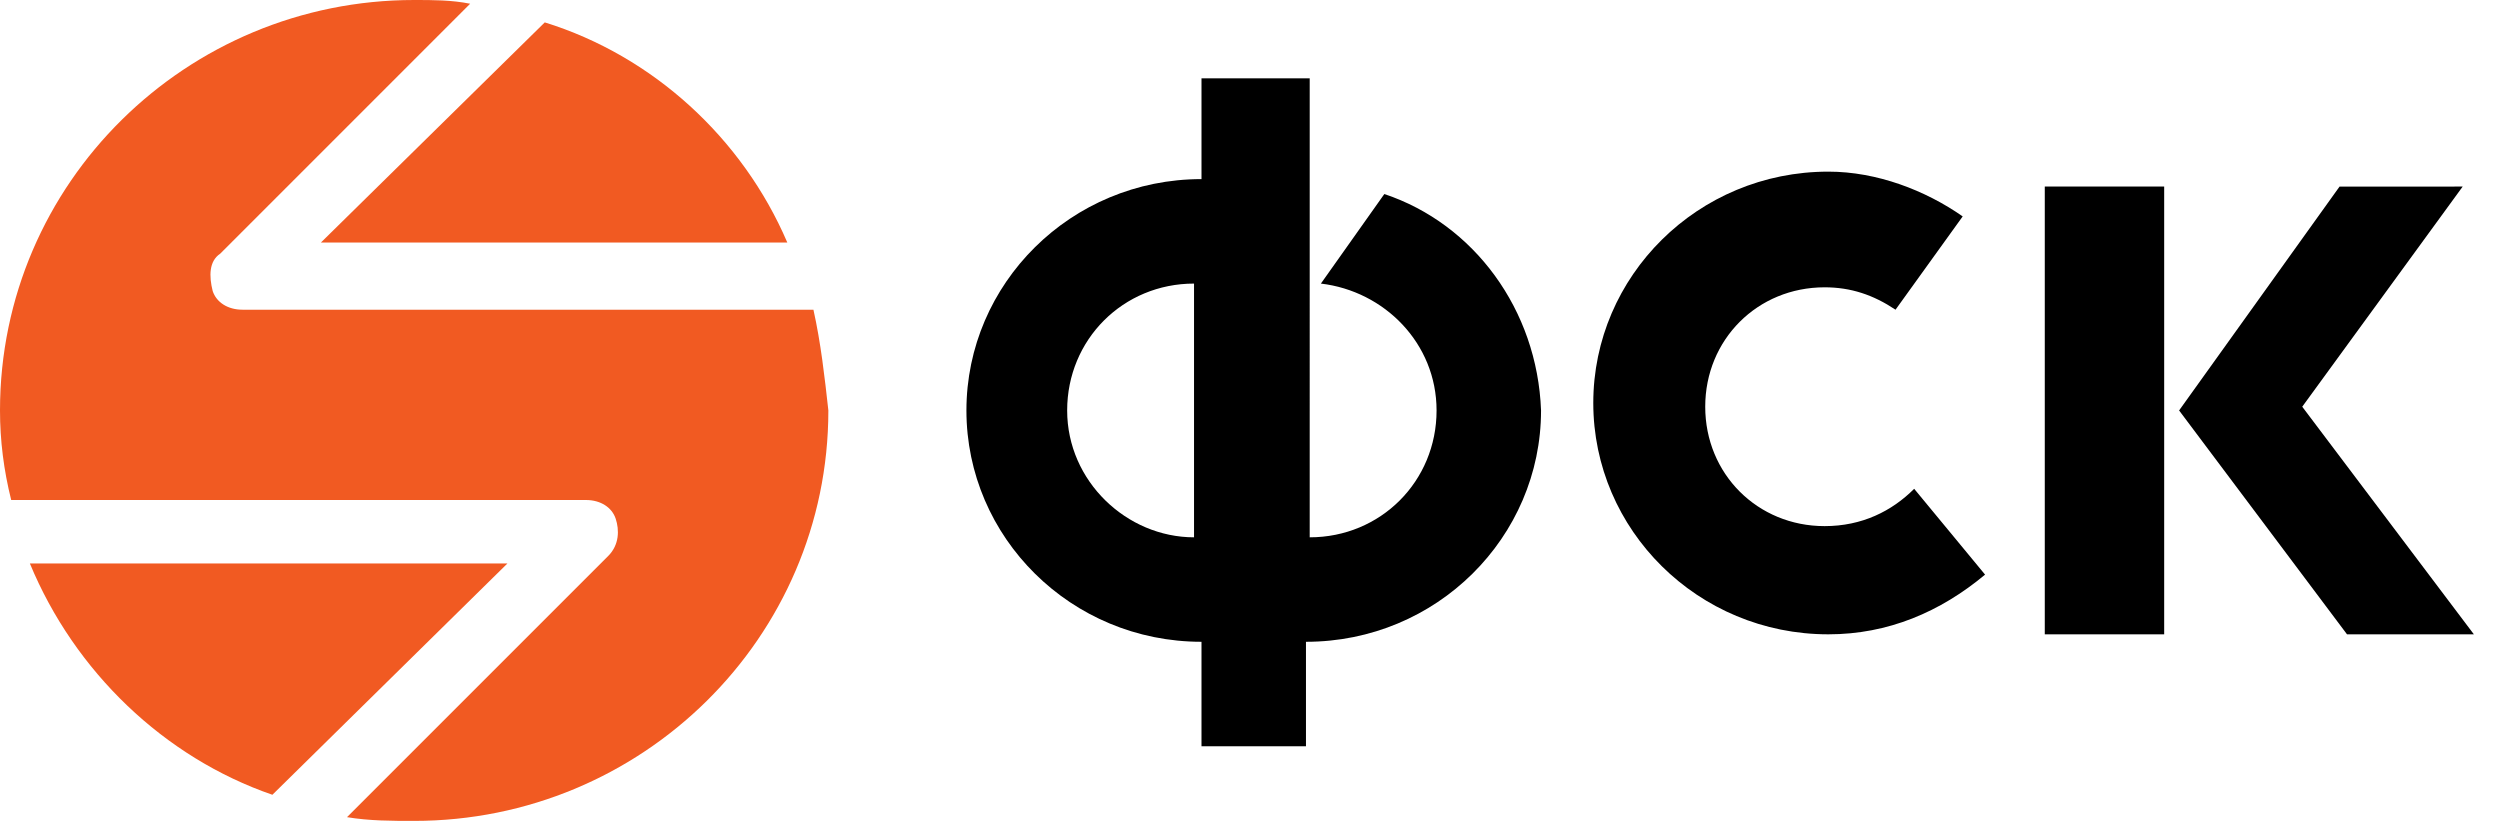
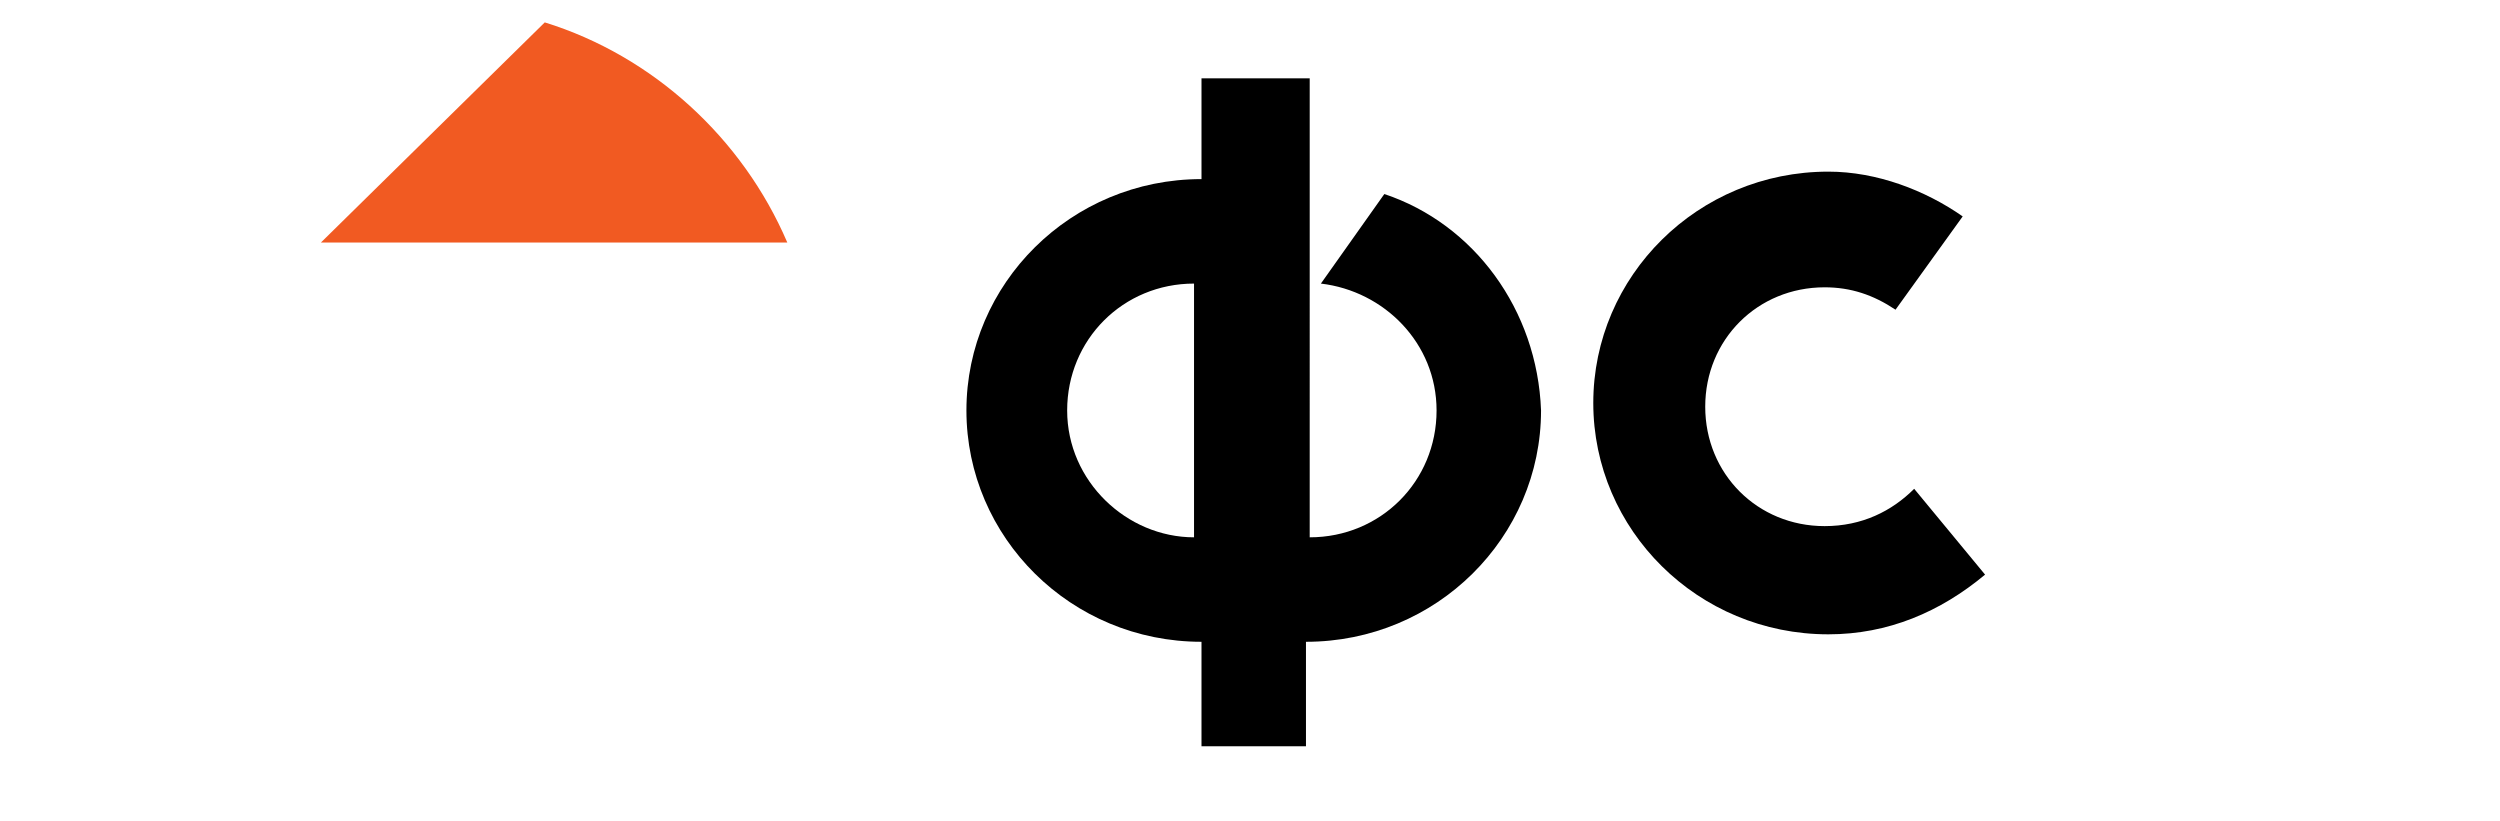
<svg xmlns="http://www.w3.org/2000/svg" id="Слой_1" x="0px" y="0px" viewBox="0 0 67 22" style="enable-background:new 0 0 67 22;" xml:space="preserve">
  <style type="text/css"> .st0{fill:#F15A22;} </style>
  <path d="M51.3,13.1c-0.6,0.6-1.4,1-2.4,1c-1.8,0-3.2-1.4-3.2-3.2c0-1.8,1.4-3.2,3.2-3.2c0.7,0,1.3,0.2,1.9,0.6l1.8-2.5 c-1-0.7-2.3-1.2-3.6-1.2c-3.5,0-6.3,2.8-6.3,6.2c0,3.4,2.8,6.2,6.3,6.2c1.6,0,3-0.6,4.2-1.6L51.3,13.1z" />
  <path d="M37.1,5.2l-1.7,2.4c1.7,0.2,3.1,1.6,3.1,3.4c0,1.9-1.5,3.4-3.4,3.4V7.6V4.8V2.1h-2.9v2.7c-3.5,0-6.3,2.8-6.3,6.2 c0,3.4,2.8,6.2,6.3,6.2V20H35v-2.8c3.5,0,6.3-2.8,6.3-6.2C41.2,8.3,39.5,6,37.1,5.2z M28.6,11c0-1.9,1.5-3.4,3.4-3.4v6.8 C30.2,14.4,28.6,12.9,28.6,11z" />
-   <path d="M58,17h-3.2V5H58V17z M58.4,11l4.3-6H66l-4.3,5.9l4.6,6.1h-3.4L58.4,11z" />
  <path class="st0" d="M8.6,6.5h12.5c-1.2-2.8-3.6-5-6.5-5.9L8.6,6.5z" />
-   <path class="st0" d="M21.8,8.3H6.5c-0.4,0-0.7-0.2-0.8-0.5C5.6,7.4,5.6,7,5.9,6.8l6.7-6.7C12.1,0,11.6,0,11.1,0C5,0,0,4.9,0,11 c0,0.8,0.1,1.6,0.3,2.4h15.4c0.4,0,0.7,0.2,0.8,0.5s0.1,0.7-0.2,1l-7,7c0.6,0.1,1.2,0.1,1.8,0.1c6.1,0,11.1-4.9,11.1-11 C22.1,10.1,22,9.2,21.8,8.3z" />
-   <path class="st0" d="M13.6,15.1H0.8C2,18,4.4,20.3,7.3,21.3L13.6,15.1z" />
</svg>